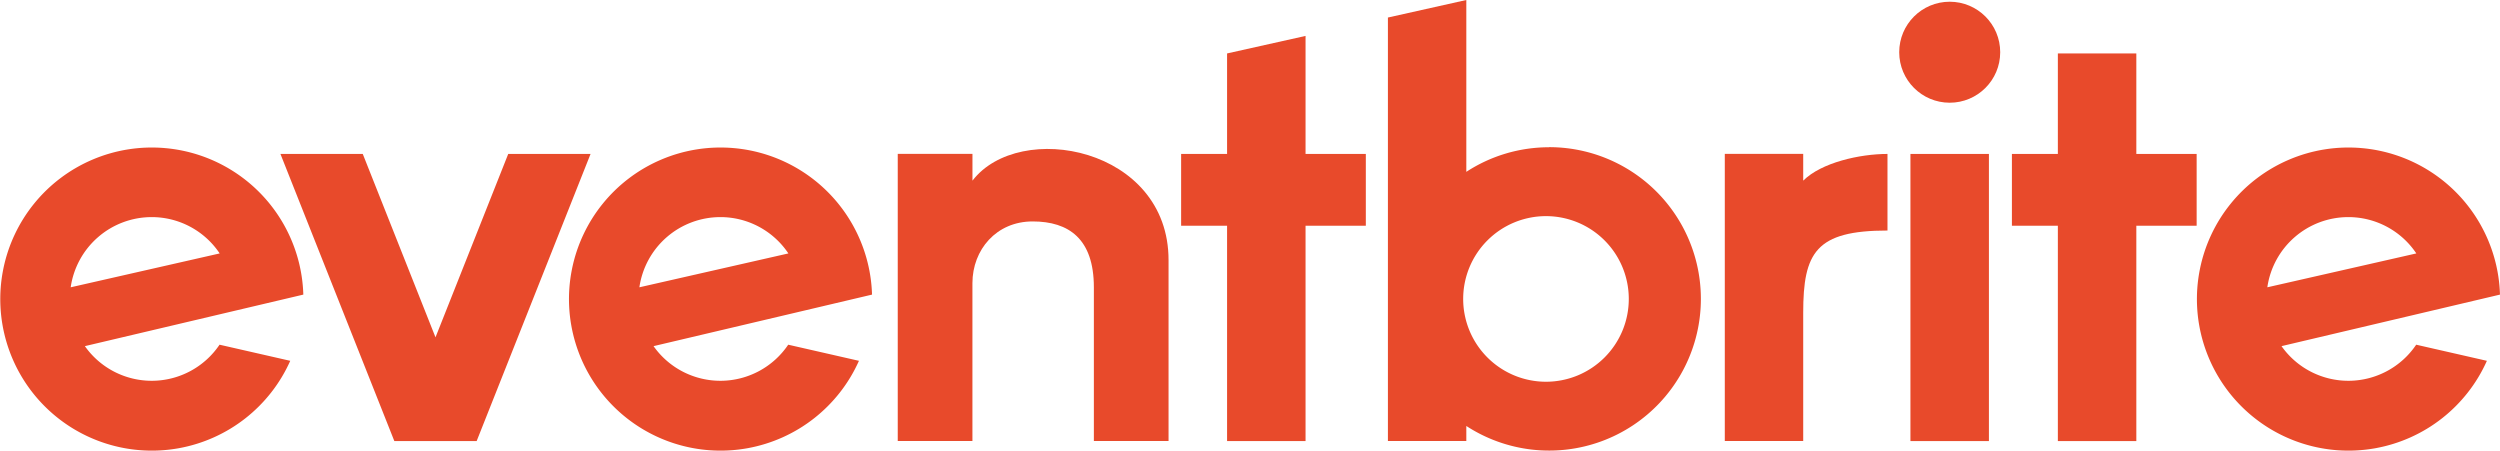
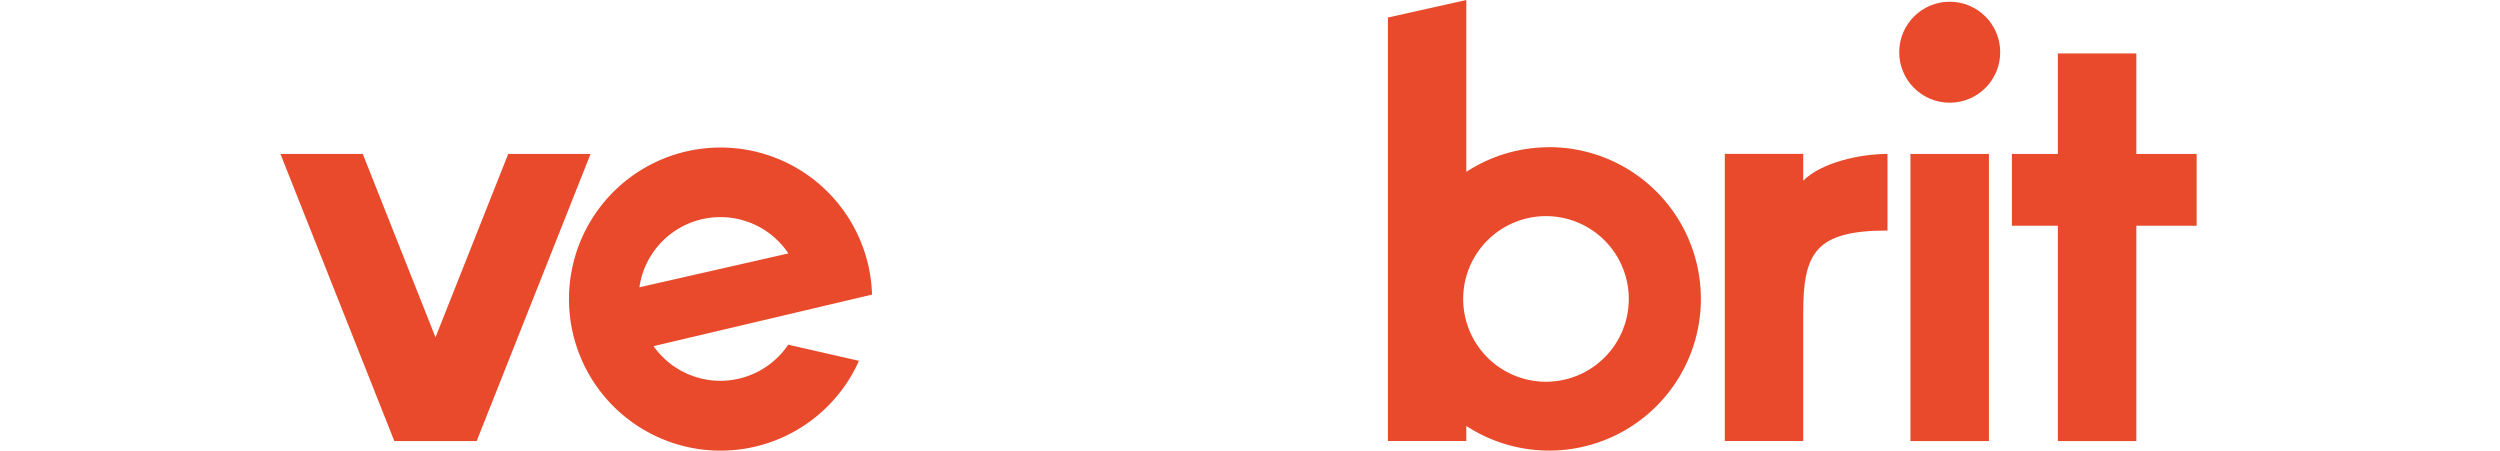
<svg xmlns="http://www.w3.org/2000/svg" id="Layer_2" data-name="Layer 2" viewBox="0 0 797.08 143.68">
  <defs>
    <style>.cls-1{fill:#e84a2b;}</style>
  </defs>
-   <path class="cls-1" d="M187.48,359.33h0a48.32,48.32,0,1,0-4.17,21.11l-22.54-5.14a26.08,26.08,0,0,1-42.94.46h0Zm-48.34-24.71a26.05,26.05,0,0,1,21.67,11.58L113.31,357A26.1,26.1,0,0,1,139.14,334.62Z" transform="translate(-90.77 -265.4)" />
  <path class="cls-1" d="M368.8,359.33h0a48.32,48.32,0,1,0-4.17,21.11l-22.55-5.14a26.08,26.08,0,0,1-42.94.46h0Zm-48.34-24.71a26.05,26.05,0,0,1,21.67,11.58L294.63,357A26.1,26.1,0,0,1,320.46,334.62Z" transform="translate(-90.77 -265.4)" />
-   <path class="cls-1" d="M887.84,359.33h0a48.32,48.32,0,1,0-4.17,21.11l-22.54-5.14a26.08,26.08,0,0,1-42.94.46h0Zm-48.35-24.71a26.06,26.06,0,0,1,21.68,11.58L813.67,357A26.09,26.09,0,0,1,839.49,334.62Z" transform="translate(-90.77 -265.4)" />
  <polygon class="cls-1" points="162.04 49.08 138.85 107.55 115.66 49.08 89.41 49.08 125.73 140.63 151.97 140.63 188.29 49.08 162.04 49.08" />
-   <path class="cls-1" d="M400.82,323v-8.55H377V406h23.81V355.68C400.82,345,408.45,336,420,336s19.53,5.56,19.53,21v49h23.81V348.36C463.38,312.35,415.77,303.5,400.82,323Z" transform="translate(-90.77 -265.4)" />
  <polygon class="cls-1" points="700.36 49.08 681.13 49.08 681.13 17.04 656.11 17.04 656.11 49.08 641.46 49.08 641.46 71.97 656.11 71.97 656.11 140.63 681.13 140.63 681.13 71.97 700.36 71.97 700.36 49.08" />
  <rect class="cls-1" x="609.11" y="49.08" width="25.02" height="91.55" />
-   <path class="cls-1" d="M665.69,323v-8.55h-25V406h25V365.14c0-19.22,4-26.24,26.87-26.24V314.48C683.69,314.48,671.47,317.23,665.69,323Z" transform="translate(-90.77 -265.4)" />
+   <path class="cls-1" d="M665.69,323v-8.55h-25V406h25V365.14c0-19.22,4-26.24,26.87-26.24V314.48C683.69,314.48,671.47,317.23,665.69,323" transform="translate(-90.77 -265.4)" />
  <circle class="cls-1" cx="621.63" cy="16.65" r="16.1" />
  <path class="cls-1" d="M584.68,312.35a48.18,48.18,0,0,0-26.4,7.84V265.4l-25,5.59V406h25v-4.79a48.37,48.37,0,1,0,26.4-88.89Zm-1,74.76a26.4,26.4,0,1,1,26.4-26.39A26.4,26.4,0,0,1,583.68,387.11Z" transform="translate(-90.77 -265.4)" />
-   <polygon class="cls-1" points="416.25 11.45 391.23 17.04 391.23 49.08 376.58 49.08 376.58 71.97 391.23 71.97 391.23 140.63 416.25 140.63 416.25 71.97 435.47 71.97 435.47 49.08 416.25 49.08 416.25 11.45" />
</svg>